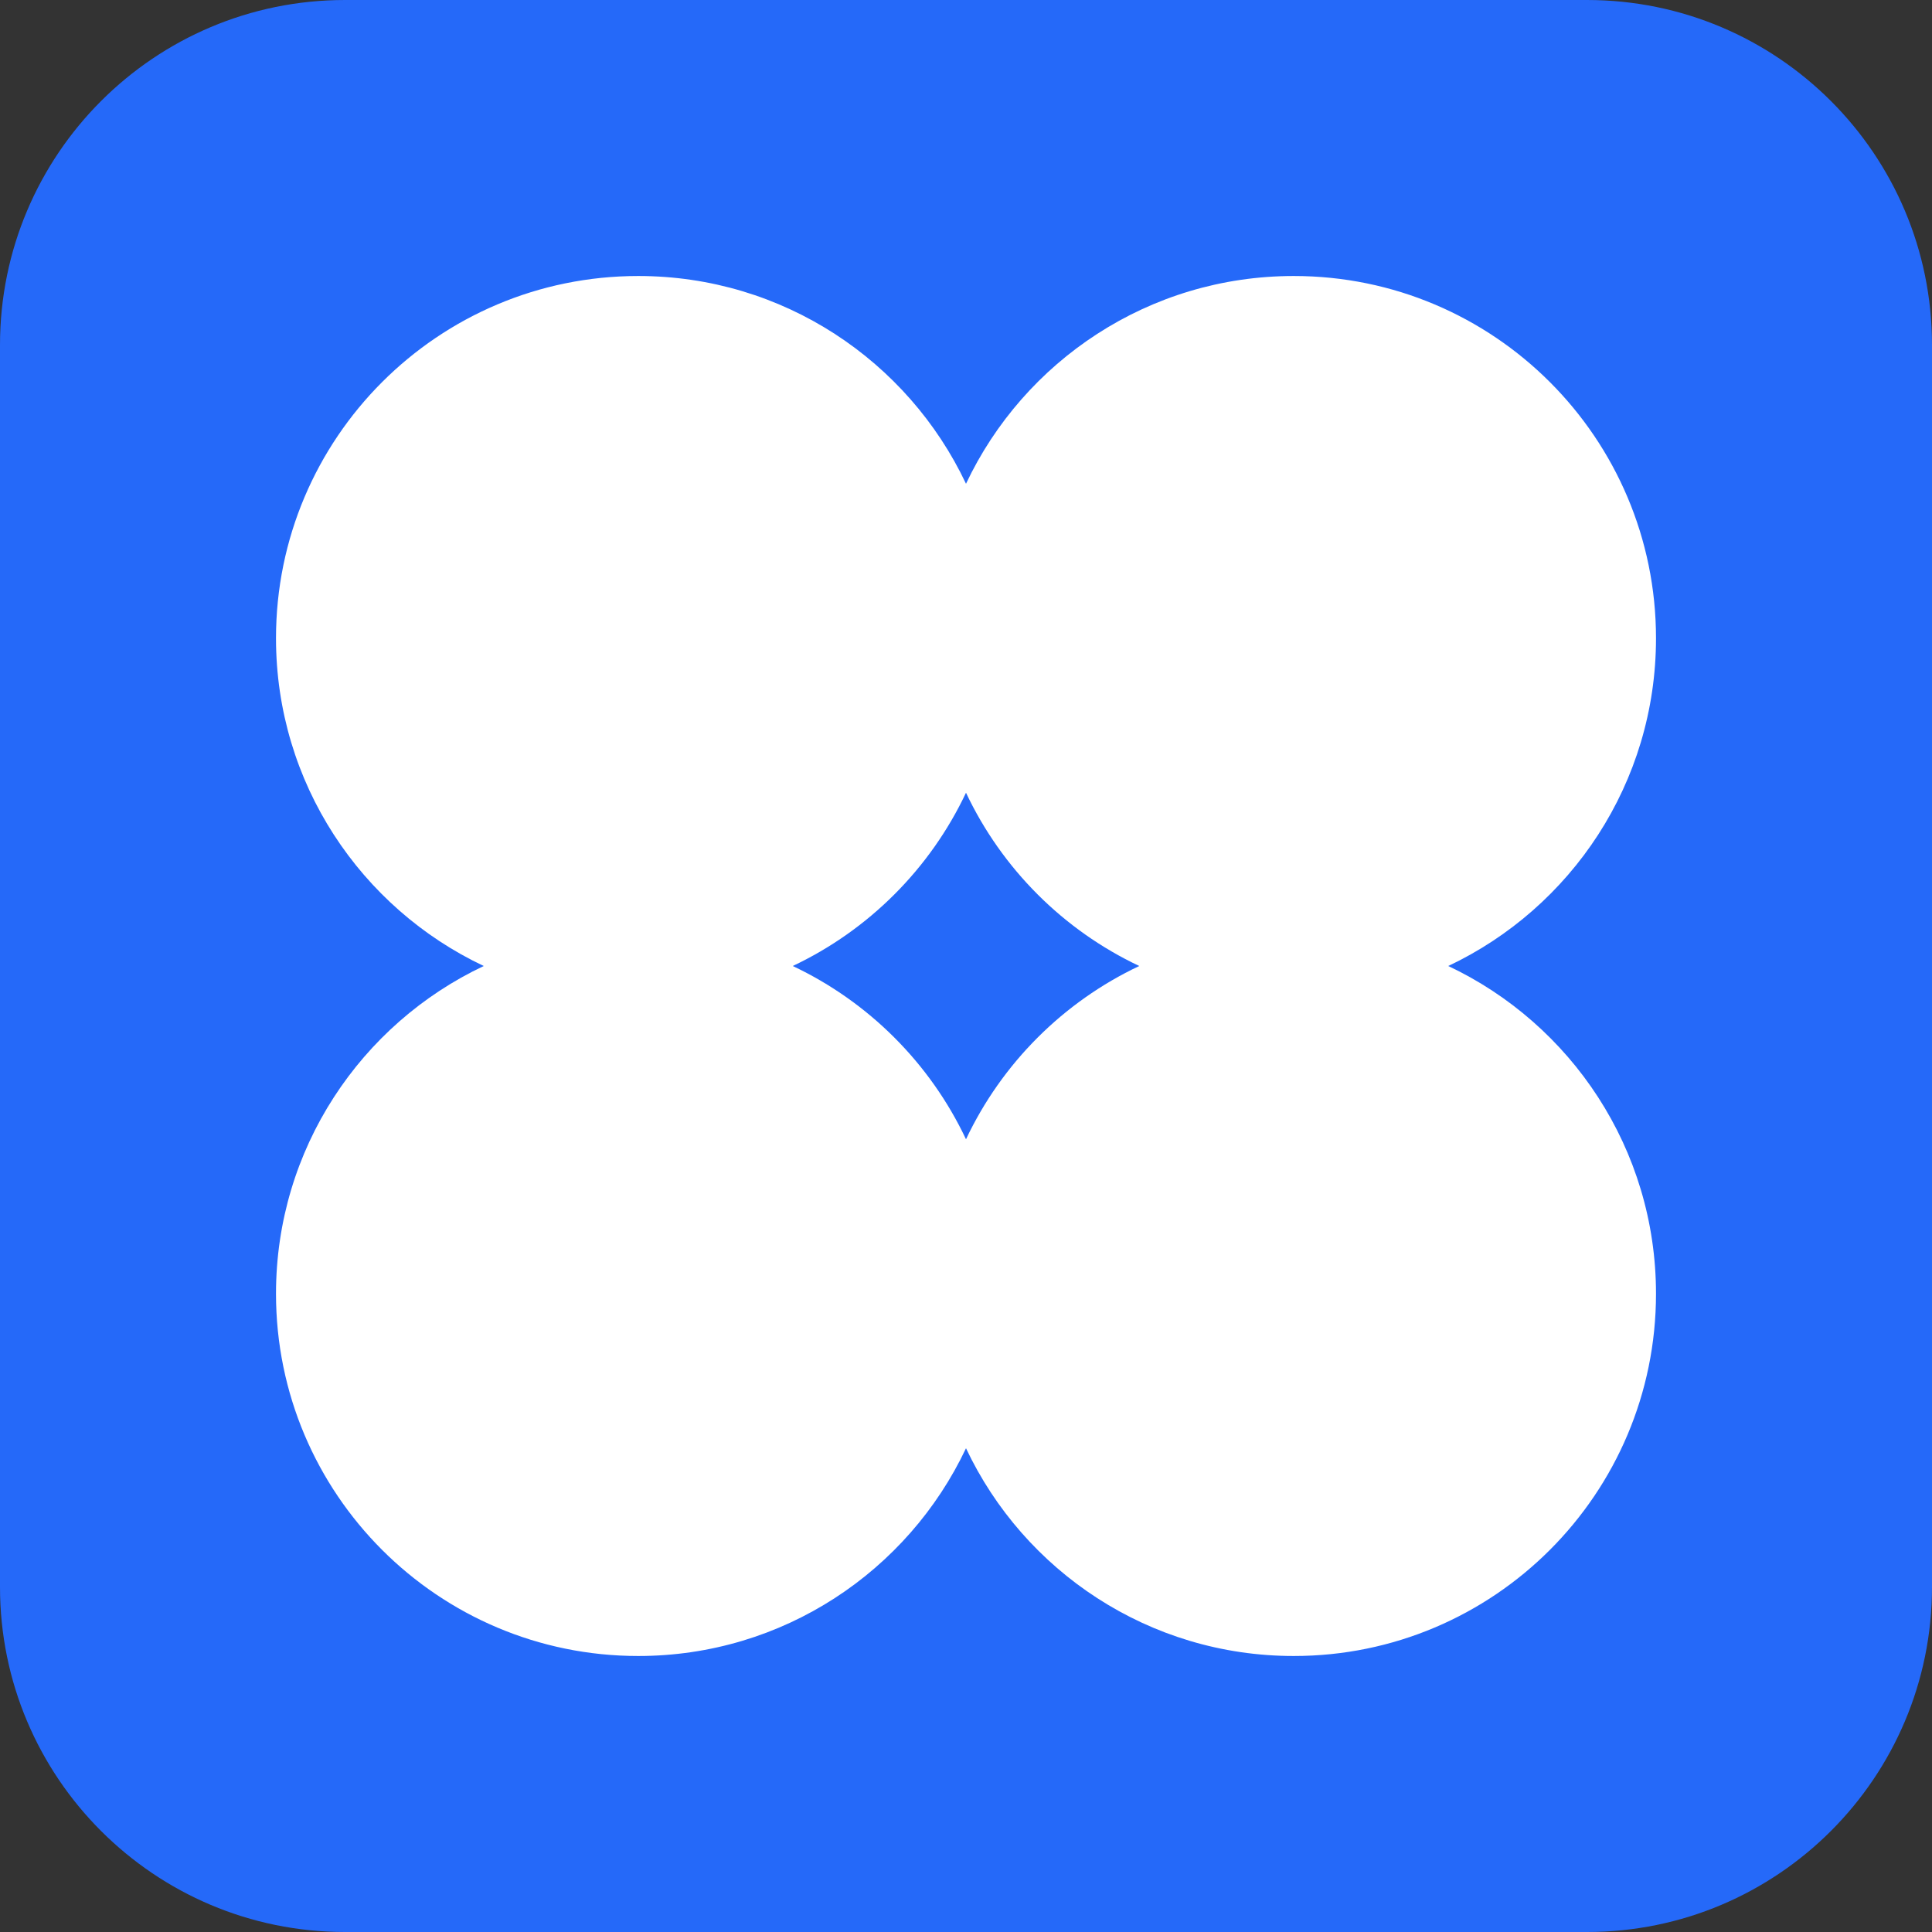
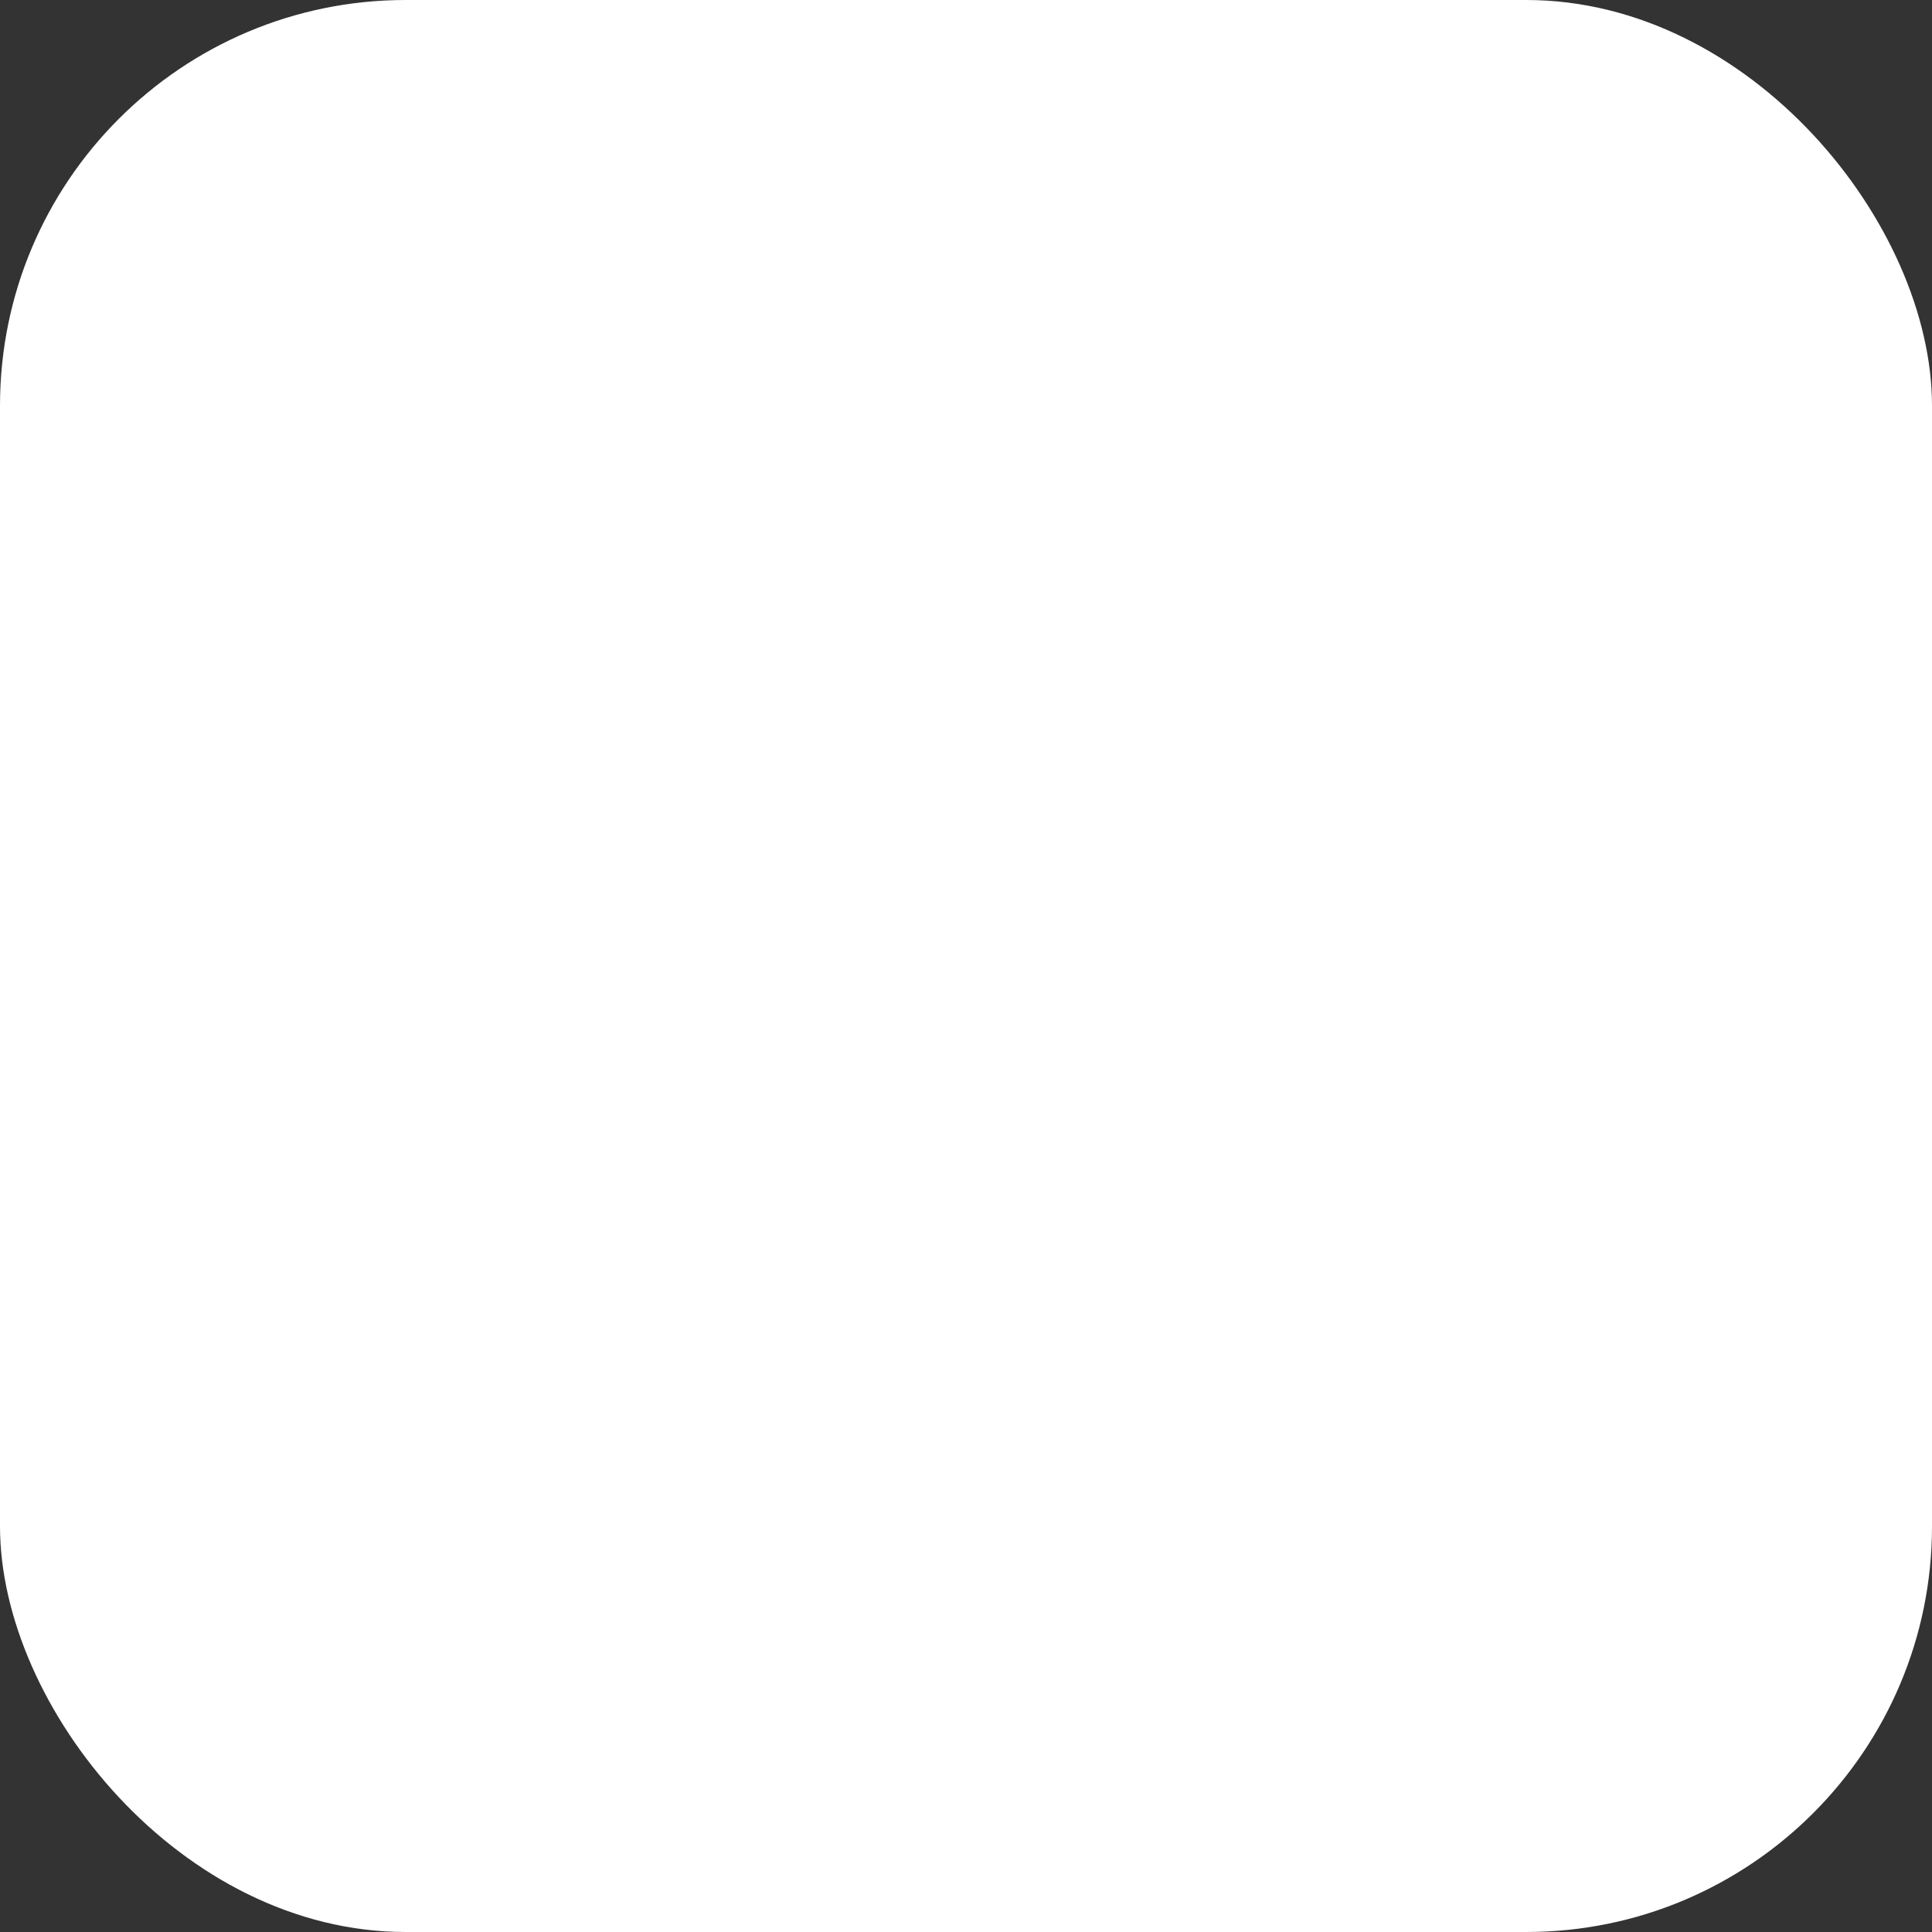
<svg xmlns="http://www.w3.org/2000/svg" width="800" height="800" viewBox="0 0 800 800" fill="none">
  <rect x="0" y="0" width="800" height="800" fill="#333333" stroke="none" />
  <rect width="800" height="800" rx="168" fill="white" />
-   <path d="M328.256 400C359.7 385.153 385.153 359.7 400 328.256C414.847 359.7 440.3 385.153 471.744 400C440.3 414.847 414.847 440.3 400 471.744C385.153 440.3 359.7 414.847 328.256 400Z" fill="#2569F9" />
-   <path fill-rule="evenodd" clip-rule="evenodd" d="M142.857 0C63.959 0 0 63.959 0 142.857V657.143C0 736.041 63.959 800 142.857 800H657.143C736.041 800 800 736.041 800 657.143V142.857C800 63.959 736.041 0 657.143 0H142.857ZM264.286 114.286C324.247 114.286 375.991 149.468 400 200.315C424.009 149.468 475.753 114.286 535.714 114.286C618.557 114.286 685.714 181.443 685.714 264.286C685.714 324.247 650.532 375.991 599.685 400C650.532 424.009 685.714 475.753 685.714 535.714C685.714 618.557 618.557 685.714 535.714 685.714C475.753 685.714 424.009 650.532 400 599.685C375.991 650.532 324.247 685.714 264.286 685.714C181.443 685.714 114.286 618.557 114.286 535.714C114.286 475.753 149.468 424.009 200.315 400C149.468 375.991 114.286 324.247 114.286 264.286C114.286 181.443 181.443 114.286 264.286 114.286Z" fill="#2569F9" />
</svg>